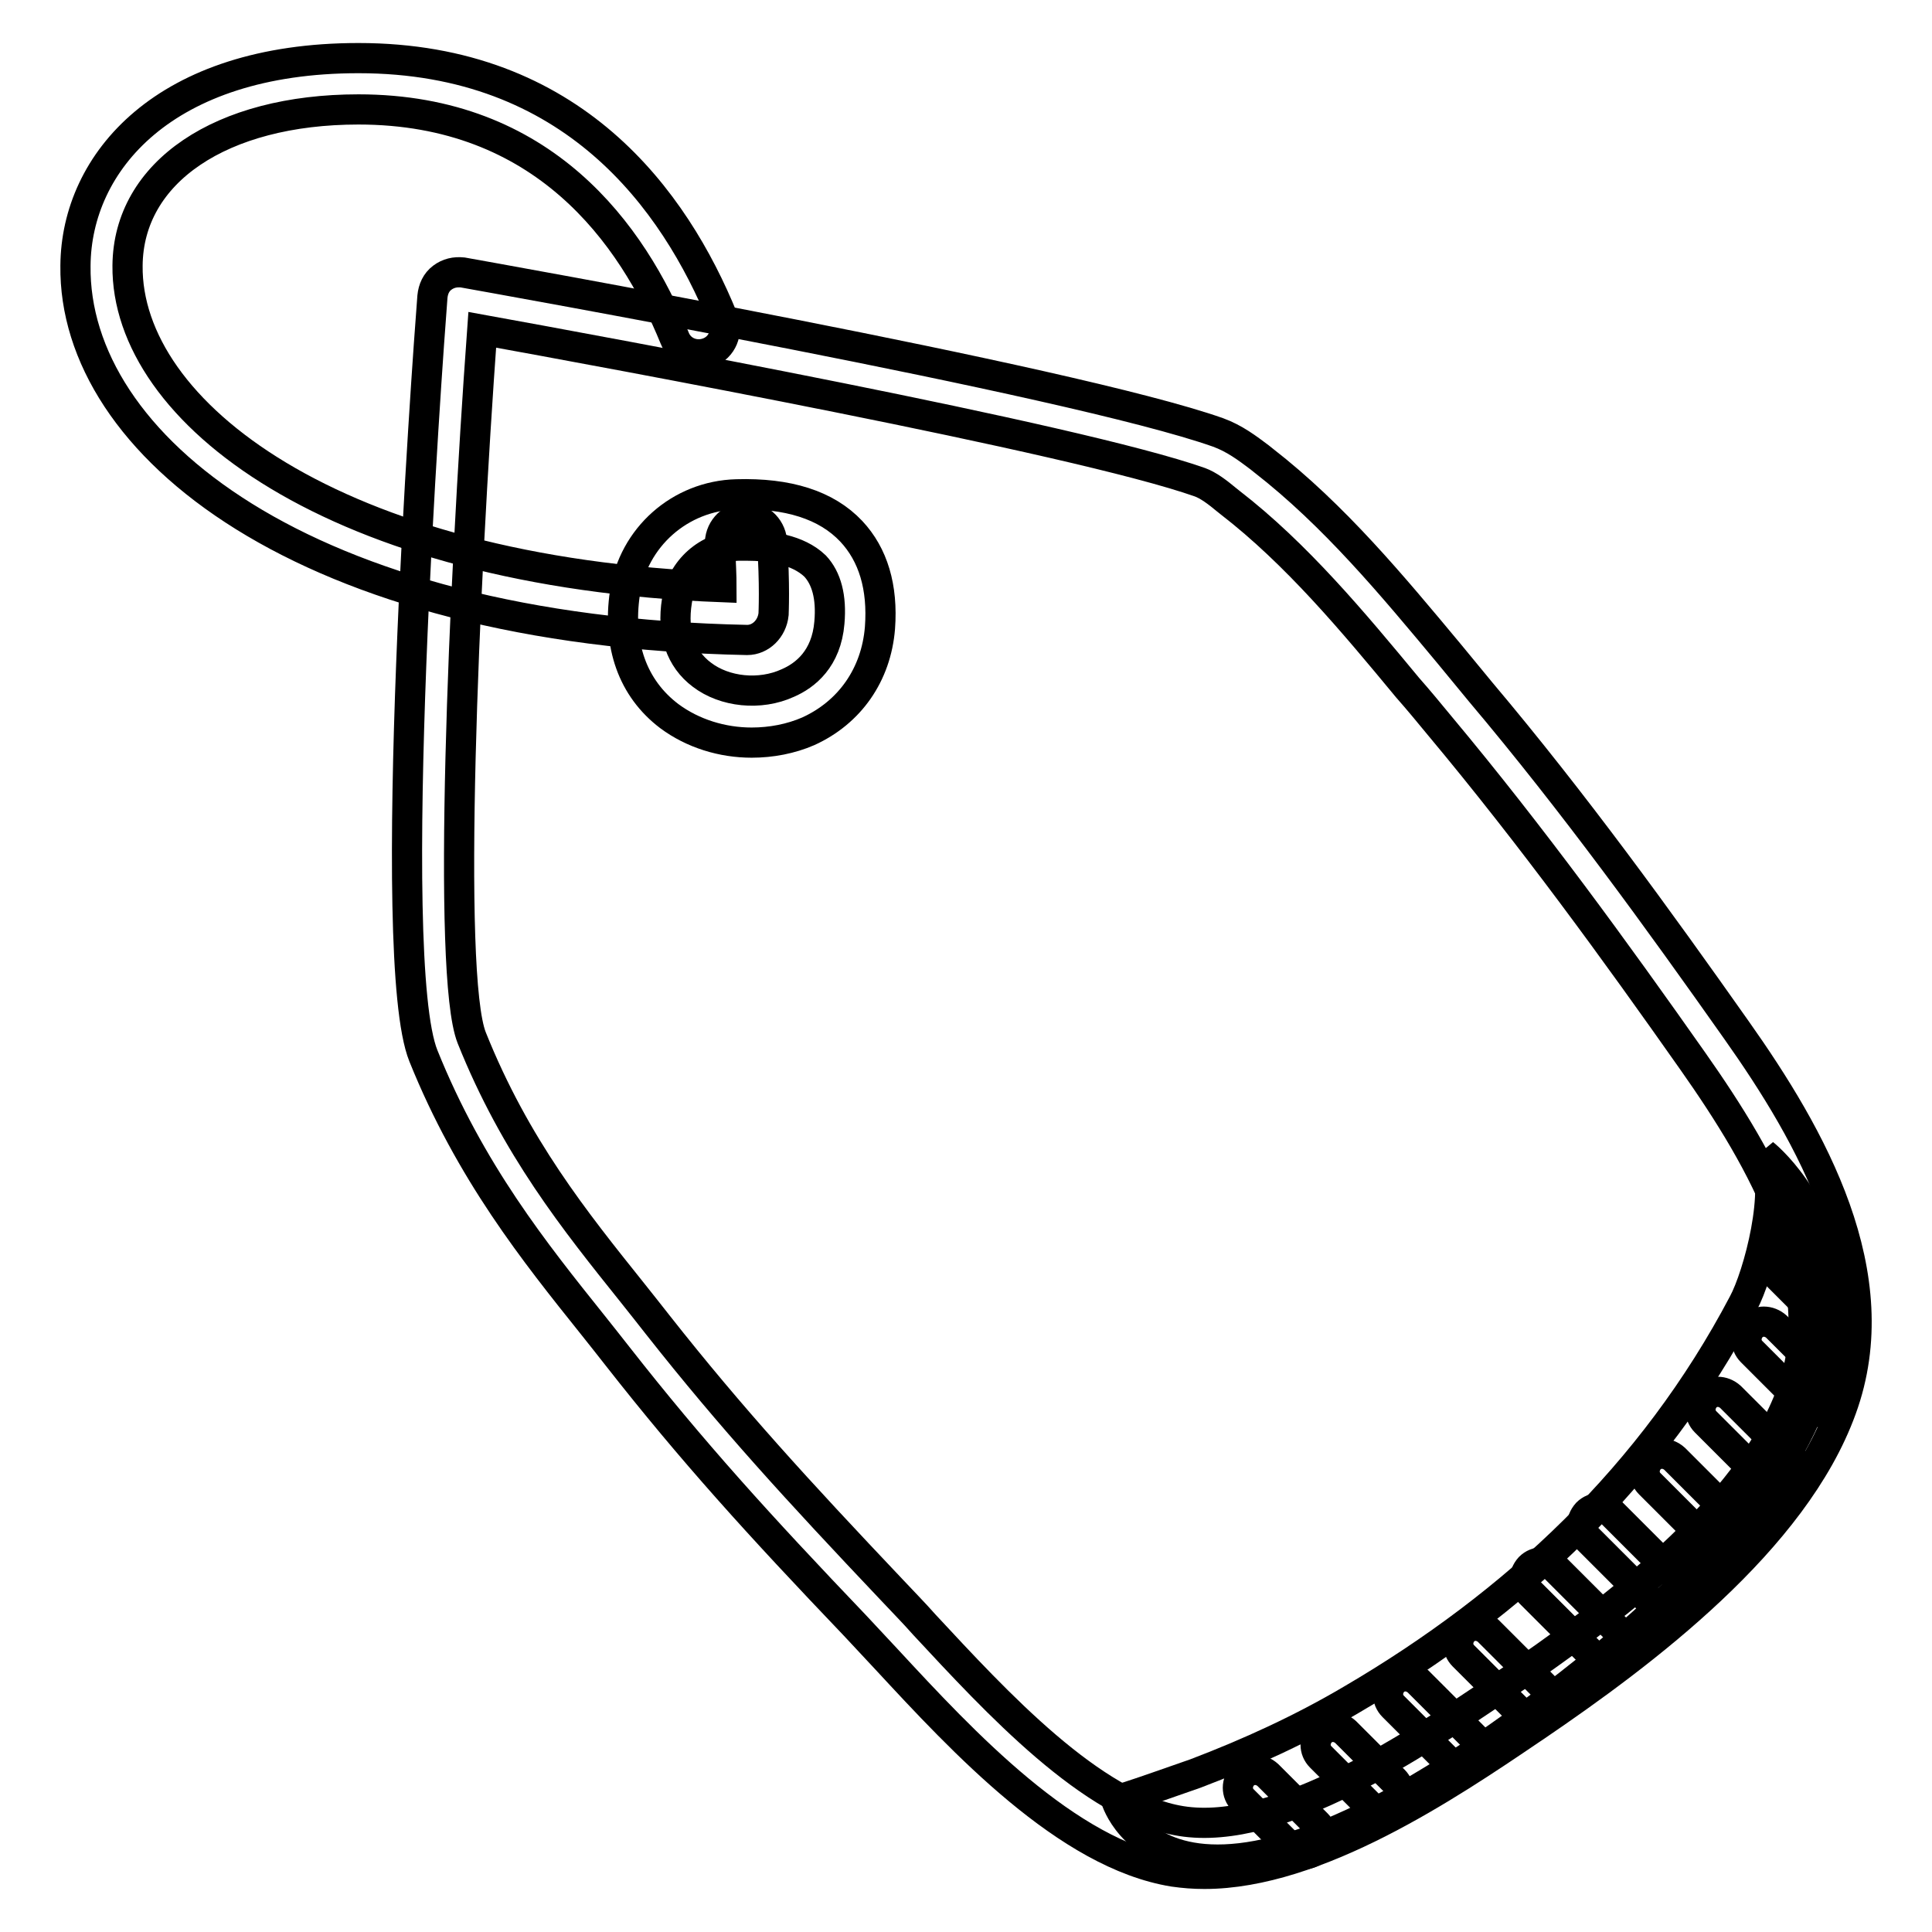
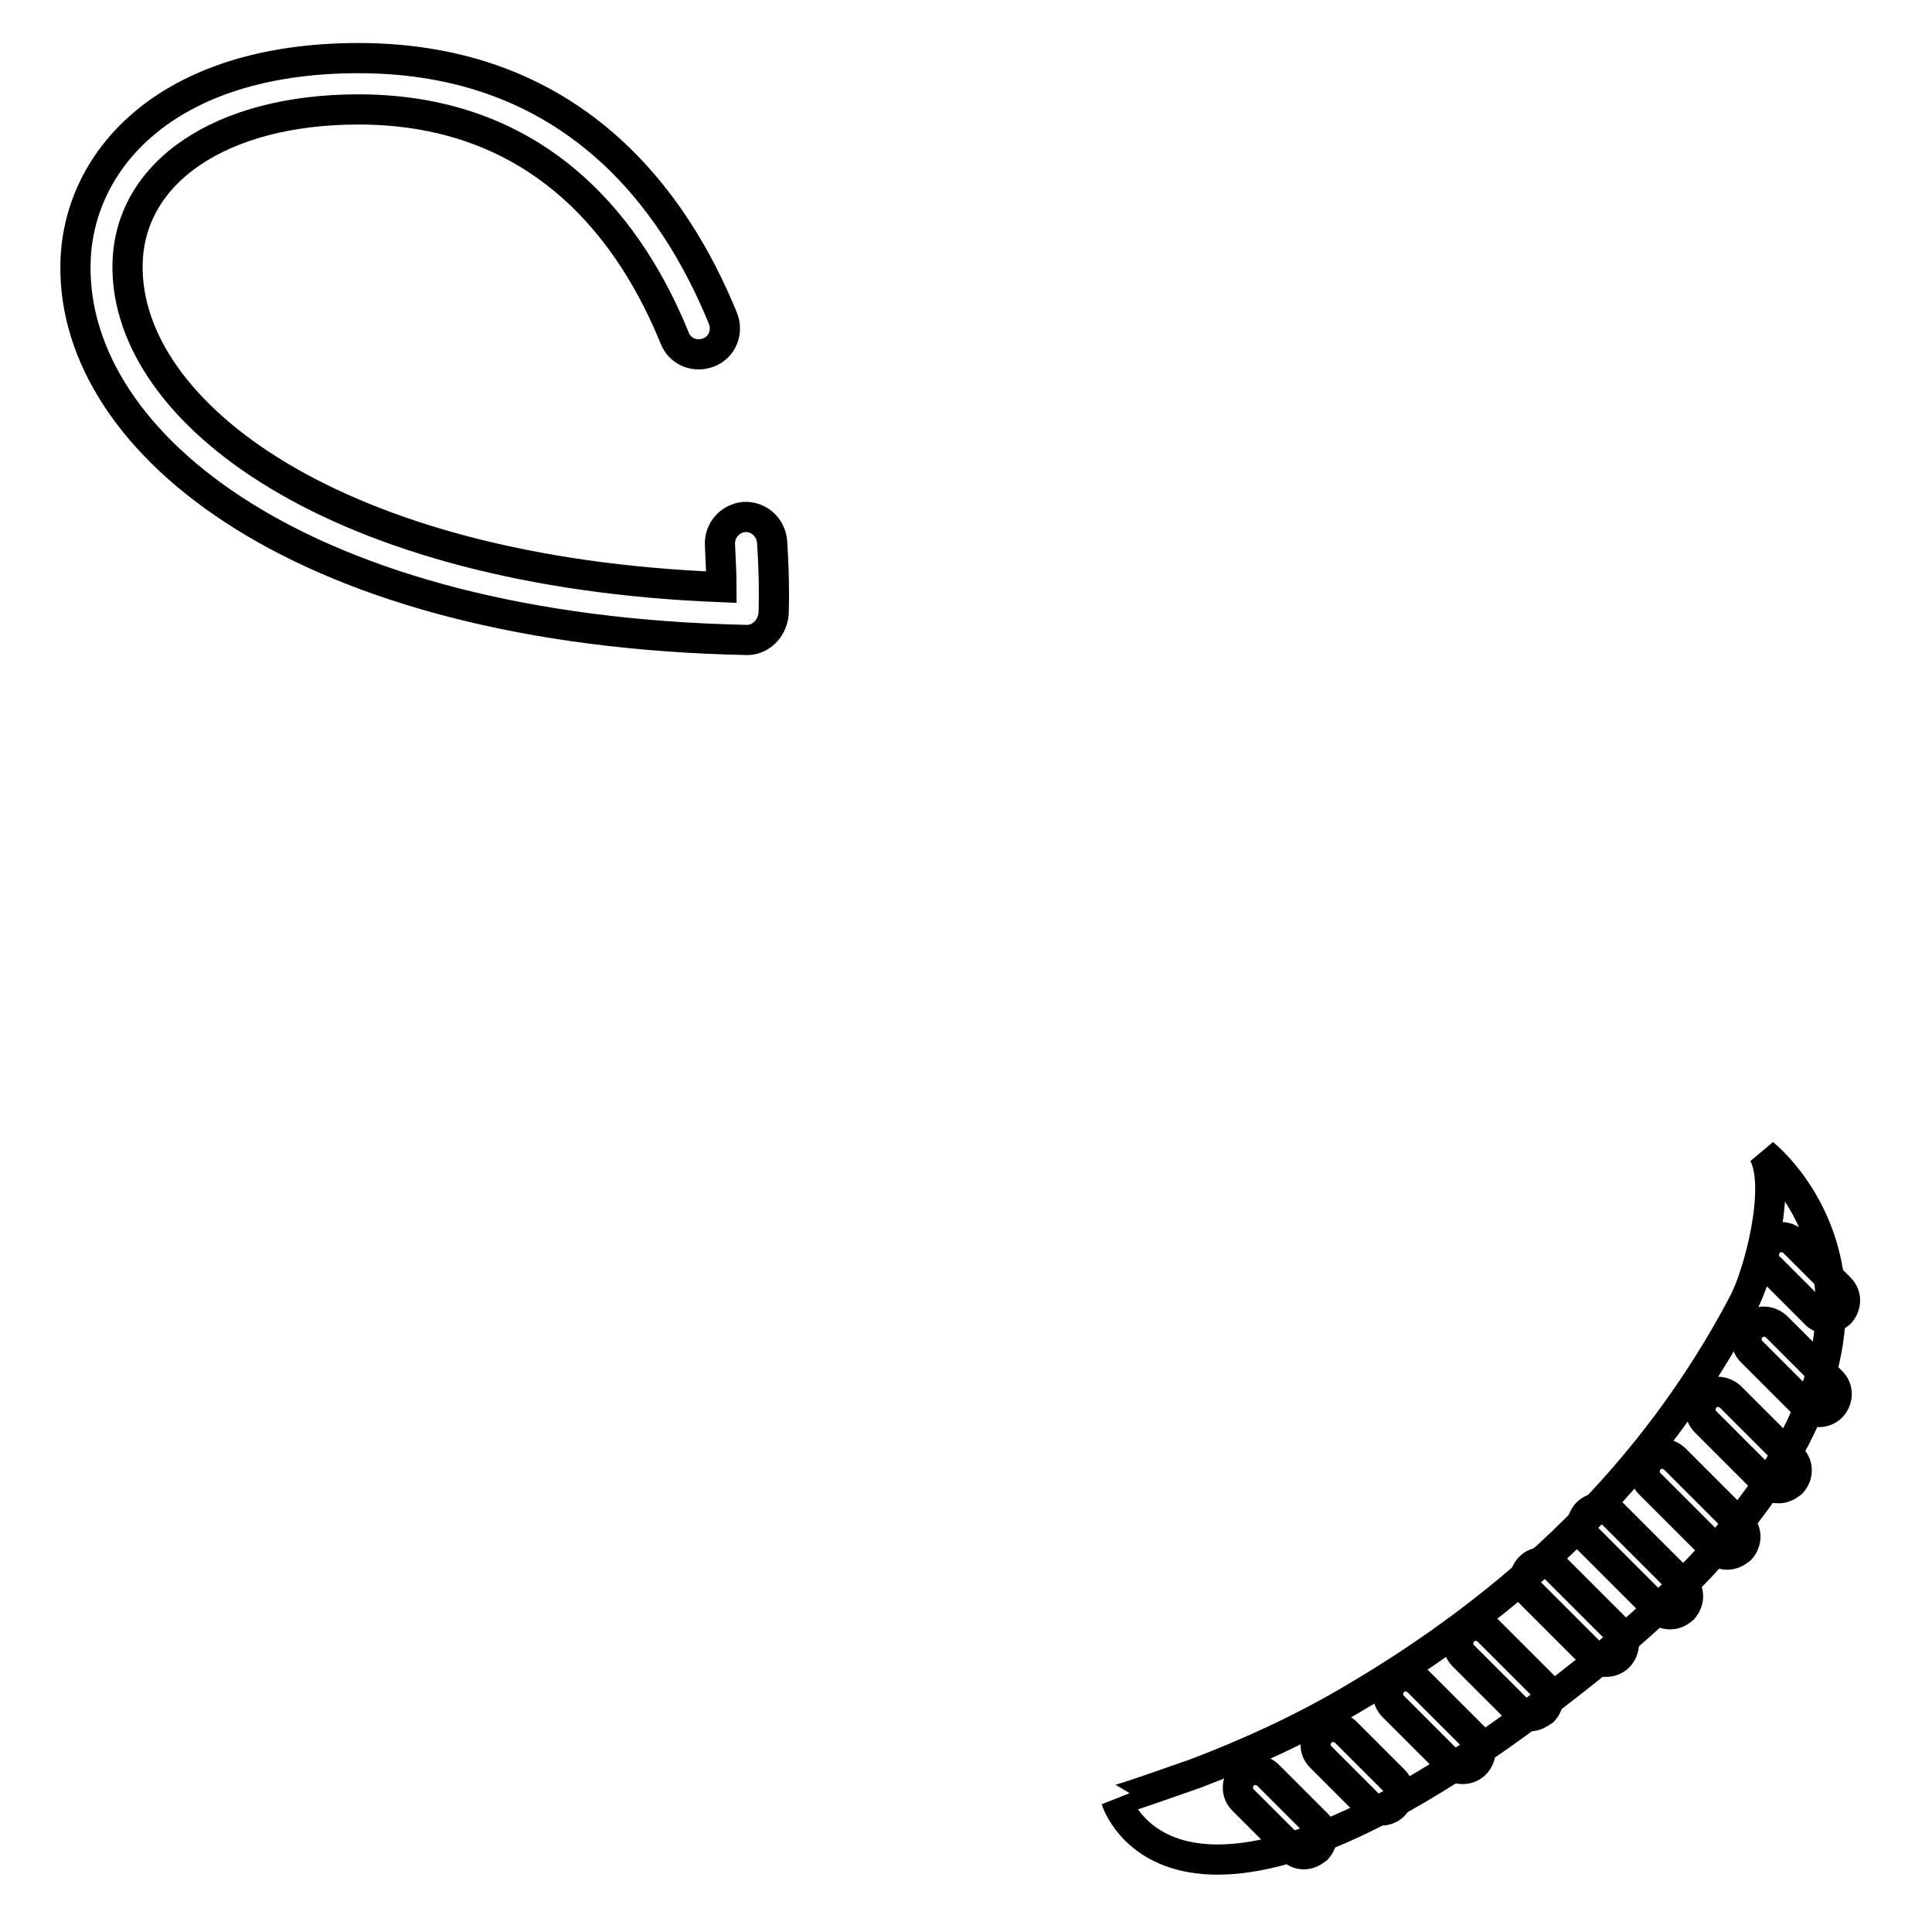
<svg xmlns="http://www.w3.org/2000/svg" version="1.1" x="0px" y="0px" viewBox="0 0 256 256" enable-background="new 0 0 256 256" xml:space="preserve">
  <g>
    <path stroke-width="4" fill-opacity="0" stroke="#000000" d="M233.7,152.9c2.4,4.5-0.7,16.1-2.7,19.8c-12,22.8-30.2,39.8-51.9,52.5c-6.6,3.9-13.6,7.1-20.7,9.8 c-0.9,0.3-10.4,3.7-10.5,3.5c0,0,7.9,26.4,62.5-17.3C264.9,177.5,233.7,152.9,233.7,152.9L233.7,152.9z" />
    <path stroke-width="4" fill-opacity="0" stroke="#000000" d="M241,187.1c-0.6,0-1.2-0.2-1.6-0.7l-7.3-7.3c-0.9-0.9-0.9-2.3,0-3.3c0.9-0.9,2.3-0.9,3.3,0l7.3,7.3 c0.9,0.9,0.9,2.3,0,3.3C242.2,186.9,241.6,187.1,241,187.1z M235.7,197.2c-0.6,0-1.2-0.2-1.6-0.7l-8.1-8.1c-0.9-0.9-0.9-2.3,0-3.3 c0.9-0.9,2.3-0.9,3.3,0l8.1,8.1c0.9,0.9,0.9,2.3,0,3.3C236.9,196.9,236.3,197.2,235.7,197.2z M228.9,206c-0.6,0-1.2-0.2-1.6-0.7 l-8.7-8.7c-0.9-0.9-0.9-2.3,0-3.3c0.9-0.9,2.3-0.9,3.3,0l8.7,8.7c0.9,0.9,0.9,2.3,0,3.3C230.1,205.7,229.5,206,228.9,206L228.9,206 z M212.8,220.2c-0.6,0-1.2-0.2-1.6-0.7l-8.5-8.5c-0.9-0.9-0.9-2.3,0-3.3c0.9-0.9,2.3-0.9,3.3,0l8.5,8.5c0.9,0.9,0.9,2.3,0,3.3 C214,220,213.4,220.2,212.8,220.2z M221.3,213.9c-0.6,0-1.2-0.2-1.6-0.7l-9.4-9.4c-0.9-0.9-0.9-2.3,0-3.3c0.9-0.9,2.3-0.9,3.3,0 l9.4,9.4c0.9,0.9,0.9,2.3,0,3.3C222.4,213.7,221.9,213.9,221.3,213.9z M202.8,227.4c-0.6,0-1.2-0.2-1.6-0.7l-7.3-7.3 c-0.9-0.9-0.9-2.3,0-3.3c0.9-0.9,2.3-0.9,3.3,0l7.3,7.3c0.9,0.9,0.9,2.3,0,3.3C203.9,227.1,203.4,227.4,202.8,227.4z M193.8,234.4 c-0.6,0-1.2-0.2-1.6-0.7l-7.6-7.6c-0.9-0.9-0.9-2.3,0-3.3c0.9-0.9,2.3-0.9,3.3,0l7.6,7.6c0.9,0.9,0.9,2.3,0,3.3 C195,234.2,194.4,234.4,193.8,234.4z M183,239.9c-0.6,0-1.2-0.2-1.6-0.7l-6.4-6.4c-0.9-0.9-0.9-2.3,0-3.3c0.9-0.9,2.3-0.9,3.3,0 l6.4,6.4c0.9,0.9,0.9,2.3,0,3.3C184.2,239.7,183.6,239.9,183,239.9z M172.8,245.7c-0.6,0-1.2-0.2-1.6-0.7l-6.5-6.5 c-0.9-0.9-0.9-2.3,0-3.3c0.9-0.9,2.3-0.9,3.3,0l6.5,6.5c0.9,0.9,0.9,2.3,0,3.3C174,245.4,173.4,245.7,172.8,245.7z M242.1,174.7 c-0.6,0-1.2-0.2-1.6-0.7l-6.1-6.1c-0.9-0.9-0.9-2.3,0-3.3c0.9-0.9,2.3-0.9,3.3,0l6.1,6.1c0.9,0.9,0.9,2.3,0,3.3 C243.2,174.5,242.7,174.7,242.1,174.7z" />
-     <path stroke-width="4" fill-opacity="0" stroke="#000000" d="M159.6,248.3c-1.4,0-2.7-0.1-4.1-0.3c-14.1-2.3-27.9-17.2-38-28.1c-1.5-1.6-2.9-3.1-4.2-4.5 c-12.8-13.4-21.6-23.1-31.4-35.6c-1.1-1.4-2.2-2.8-3.4-4.3c-7.6-9.5-16.2-20.2-22.4-35.6c-5.2-12.9,0.5-91.7,1.2-100.6 c0.1-1,0.5-1.9,1.3-2.5c0.8-0.6,1.7-0.8,2.7-0.7c3.3,0.6,80.6,14.3,100.1,21.2c2.2,0.8,3.9,2.1,5.5,3.3l0.5,0.4 c9.4,7.3,17.1,16.6,24.6,25.6l4.2,5.1c12.4,14.7,23.6,30.2,33.9,44.8c9.9,14,20.4,32.4,13.9,50.2c-6.3,17.4-26.2,32.3-40.6,42.1 l-0.6,0.4C191.9,236.6,174.5,248.3,159.6,248.3L159.6,248.3z M63.9,43.7c-2.5,34.5-4.7,85.4-1.4,93.8c5.8,14.5,13.7,24.3,21.3,33.8 c1.2,1.5,2.3,2.9,3.4,4.3c9.7,12.3,18.4,21.8,31,35.1c1.3,1.4,2.8,2.9,4.3,4.6c9.4,10.1,22.2,24.1,34,26 c13,2.1,31.3-10.3,42.3-17.7l0.6-0.4c13.6-9.2,32.4-23.2,38-38.7c5.3-14.7-3.6-30.4-13.1-43.9c-10.2-14.5-21.3-29.8-33.5-44.4 c-1.4-1.7-2.8-3.4-4.3-5.1c-7.2-8.7-14.7-17.7-23.5-24.5l-0.5-0.4c-1.2-1-2.4-1.9-3.5-2.3C142.6,58.1,79.9,46.6,63.9,43.7z" />
    <path stroke-width="4" fill-opacity="0" stroke="#000000" d="M99,84.8L99,84.8C40.2,83.6,9.7,58.9,10,35.2C10.1,21.5,21.8,7.7,47.5,7.7c28.4,0,41.9,18.8,48.3,34.5 c0.7,1.8-0.1,3.8-1.9,4.5c-1.8,0.7-3.8-0.1-4.5-1.9C83.8,31,72,14.5,47.5,14.5c-18.2,0-30.5,8.3-30.6,20.7 c-0.2,19.4,27.3,40.6,78.7,42.6c0-1.5-0.1-3.4-0.2-5.6c-0.1-1.9,1.3-3.5,3.2-3.7c1.9-0.1,3.5,1.3,3.7,3.2c0.4,5.8,0.2,9.6,0.2,9.7 C102.3,83.3,100.8,84.8,99,84.8z" />
-     <path stroke-width="4" fill-opacity="0" stroke="#000000" d="M99.6,98.4c-3.9,0-7.8-1.2-10.9-3.5c-4.9-3.7-6.9-9.5-5.9-16.3c1.1-7.4,7.3-12.9,14.8-13.1 c6.8-0.2,11.9,1.4,15.2,4.9c2.9,3.1,4.2,7.4,3.8,12.8c-0.5,6.2-4,11.2-9.5,13.7C104.8,97.9,102.2,98.4,99.6,98.4z M98.9,72.3 c-0.3,0-0.7,0-1,0c-4.1,0.1-7.6,3.2-8.2,7.3c-0.7,4.3,0.5,7.7,3.3,9.8c3,2.3,7.7,2.8,11.4,1.1c2.3-1,5.1-3.2,5.5-8 c0.3-3.4-0.4-5.9-1.9-7.5C105.7,72.8,102,72.3,98.9,72.3z M86.2,79.1L86.2,79.1L86.2,79.1z" />
  </g>
</svg>